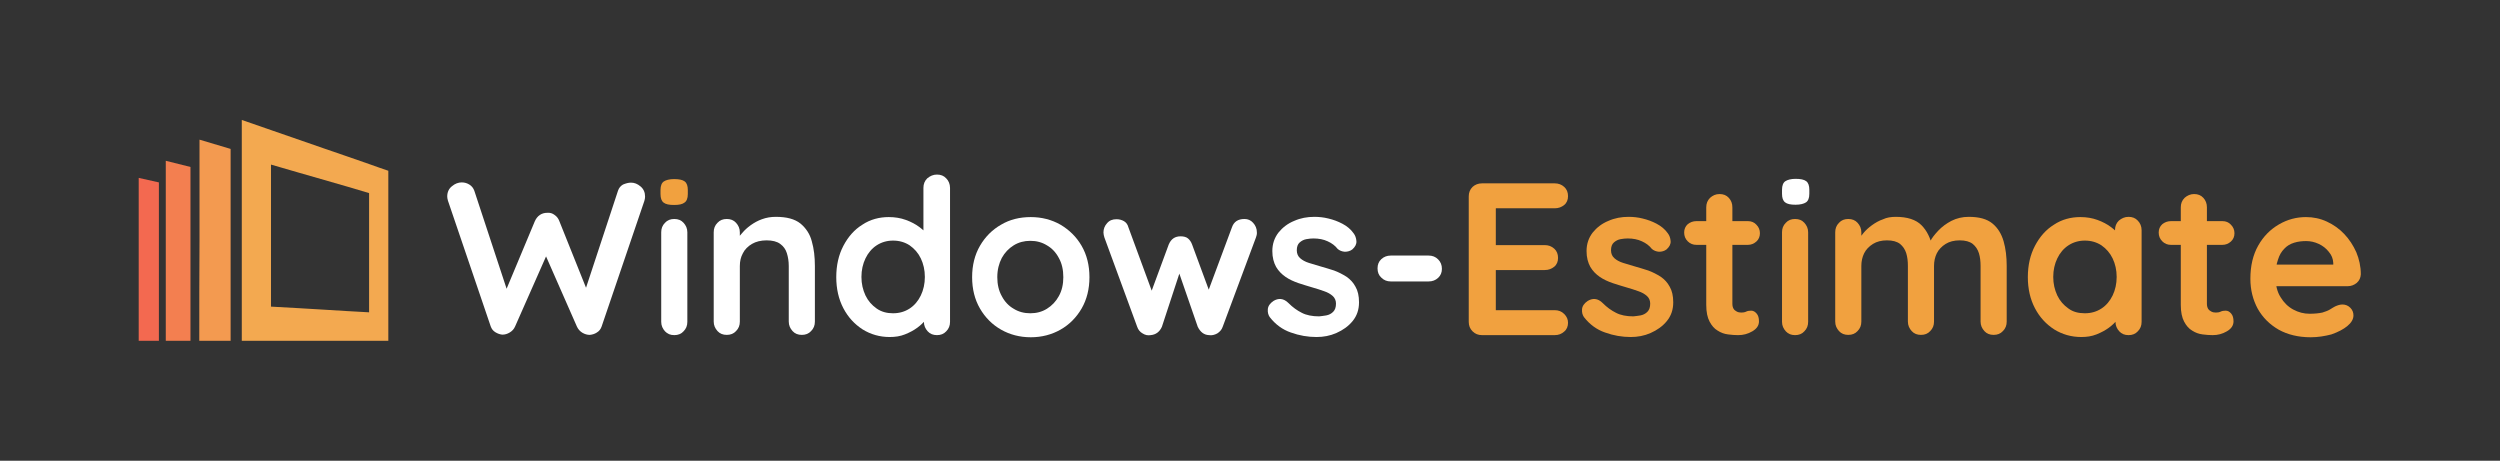
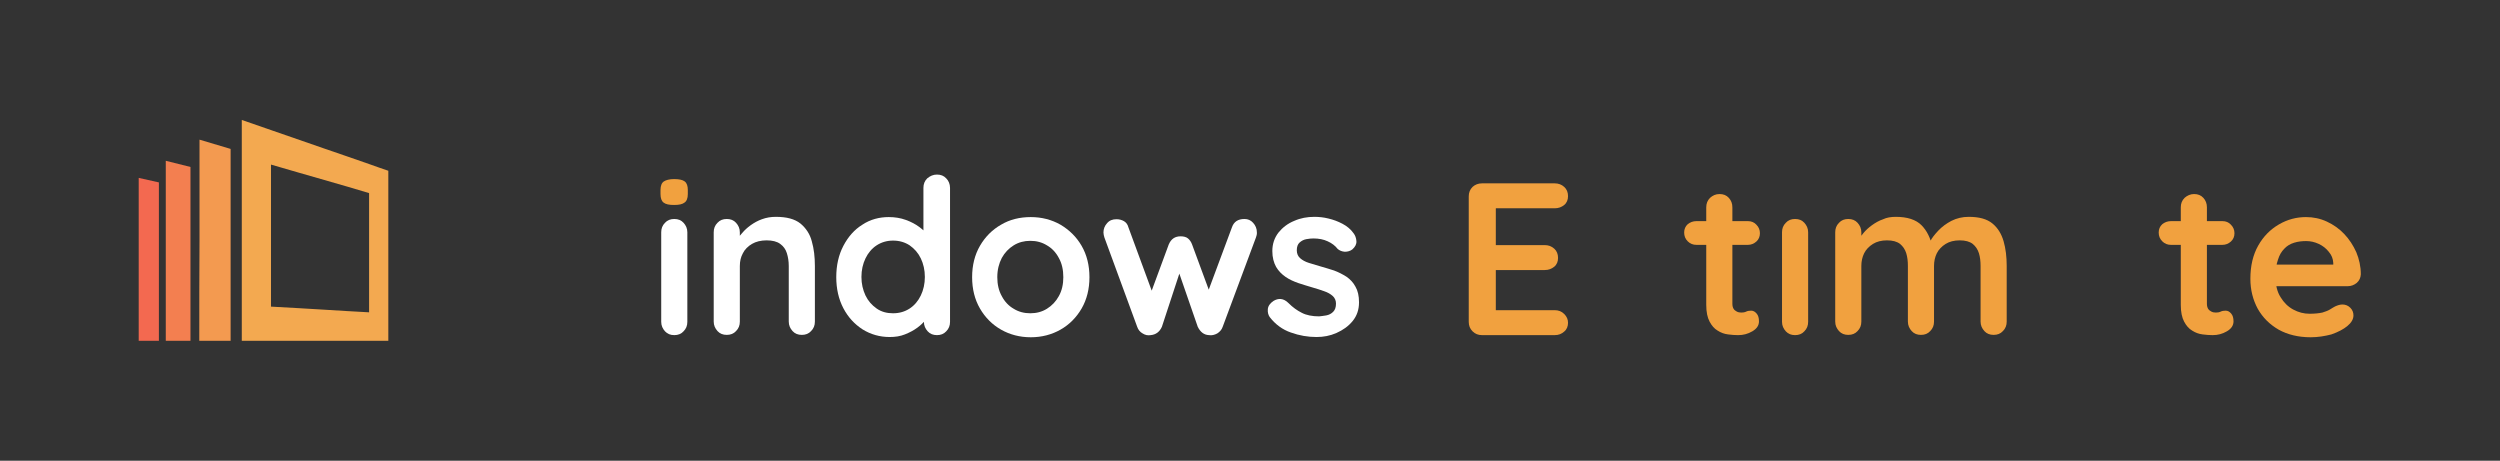
<svg xmlns="http://www.w3.org/2000/svg" version="1.1" id="Capa_1" x="0px" y="0px" viewBox="0 0 1052.6 194" style="enable-background:new 0 0 1052.6 194;" xml:space="preserve">
  <rect x="0" y="0" width="1052.6" height="194" fill="#333333" stroke="none" />
  <style type="text/css">
	.st0{fill:#161C25;}
	.st1{fill:#202833;}
	.st2{fill:#09B29A;}
	.st3{fill:#D4E1F4;}
	.st4{fill:#031A75;}
	.st5{fill-rule:evenodd;clip-rule:evenodd;fill:#F1A13F;}
	.st6{fill-rule:evenodd;clip-rule:evenodd;fill:#FBC94A;}
	.st7{fill-rule:evenodd;clip-rule:evenodd;fill:#EB8F31;}
	.st8{fill-rule:evenodd;clip-rule:evenodd;fill:#F57233;}
	.st9{fill:#FFFFFF;}
	.st10{fill-rule:evenodd;clip-rule:evenodd;fill:#4DC8B1;}
	.st11{fill-rule:evenodd;clip-rule:evenodd;fill:#37A2AD;}
	.st12{fill-rule:evenodd;clip-rule:evenodd;fill:#217CAA;}
	.st13{fill-rule:evenodd;clip-rule:evenodd;fill:#0B56A6;}
	.st14{fill-rule:evenodd;clip-rule:evenodd;fill:#F36950;}
	.st15{fill-rule:evenodd;clip-rule:evenodd;fill:#F37F50;}
	.st16{fill-rule:evenodd;clip-rule:evenodd;fill:#F39A50;}
	.st17{fill-rule:evenodd;clip-rule:evenodd;fill:#F3A950;}
	.st18{fill:#F1A13F;}
</style>
  <g>
    <g>
      <g>
        <g>
          <polygon class="st14" points="58.4,143.5 62.5,143.5 66.9,143.5 66.9,106.5 66.9,76.8 58.4,74.9 58.4,109.2     " />
          <polygon class="st15" points="69.8,143.5 74.8,143.5 80.2,143.5 80.2,102.3 80.2,70.3 69.8,67.7 69.8,105.6     " />
          <path class="st16" d="M83.9,143.5c2,0,4.1,0,6.3,0c2.2,0,4.5,0,6.9,0c0-15.5,0-31,0-46.5c0-15.5,0-18.8,0-34.3l-13.1-3.9      c0,14.1,0,28.2,0,42.3C83.9,115.3,83.9,129.4,83.9,143.5z" />
          <path class="st17" d="M163.5,71.9c-2.6-0.9-5.3-1.8-8-2.8c-5.9-2.1-12.2-4.2-18.8-6.5c-7-2.4-14.5-5-22.5-7.8      c-4-1.4-8.1-2.8-12.4-4.3c0,5,0,10.1,0,15.1c0,10.5,0,20.9,0,31.4c0,10.5,0,20.9,0,31.4c0,5,0,10.1,0,15.1c4.3,0,8.4,0,12.4,0      c8,0,15.4,0,22.5,0c6.6,0,12.9,0,18.8,0c2.7,0,5.4,0,8,0c0-3.9,0-7.7,0-11.6c0-8.1,0-16.1,0-24.2c0-8.1,0-16.1,0-24.2      C163.5,79.7,163.5,75.8,163.5,71.9L163.5,71.9z M114.1,129.1c0-10,0-20,0-29.9c0-10,0-20,0-29.9c8,2.3,15.4,4.5,22.5,6.5      c6.6,1.9,12.9,3.7,18.8,5.5c0,8.4,0,16.7,0,25.1c0,8.4,0,16.7,0,25.1c-5.9-0.3-12.2-0.7-18.8-1.1      C129.6,130,122.1,129.5,114.1,129.1z" />
        </g>
      </g>
    </g>
    <g>
      <g>
        <g>
-           <path class="st9" d="M265.7,76.9c1.4,0,2.7,0.5,4,1.6c1.3,1.1,1.9,2.5,1.9,4.3c0,0.5-0.1,1.2-0.3,1.8l-18,52.9      c-0.4,1.1-1,1.9-2,2.5c-0.9,0.6-1.9,0.9-3,1c-1,0-2.1-0.3-3.1-0.9c-1-0.6-1.8-1.5-2.3-2.6l-13.5-30.7l0.8,0.5l-13.3,30.1      c-0.5,1.2-1.3,2-2.3,2.6c-1,0.6-2,0.9-3.1,0.9c-1-0.1-1.9-0.4-2.9-1c-1-0.6-1.6-1.4-2-2.5l-18-52.9c-0.2-0.7-0.3-1.3-0.3-1.8      c0-1.8,0.7-3.3,2-4.3c1.3-1.1,2.7-1.6,4.1-1.6c1.2,0,2.2,0.3,3.2,0.9c1,0.6,1.7,1.5,2.1,2.6l14.5,44l-2-0.1l13-31.1      c0.5-1.1,1.2-2,2.1-2.6c0.9-0.6,1.9-0.9,3.1-0.9c1.2-0.1,2.2,0.2,3.1,0.9c0.9,0.6,1.6,1.5,2,2.6l11.9,29.7l-1.5,0.9l14.3-43.4      c0.4-1.2,1.1-2,2.1-2.6C263.5,77.2,264.6,76.9,265.7,76.9z" />
          <path class="st9" d="M289.4,135.5c0,1.6-0.5,2.9-1.6,4c-1,1.1-2.3,1.6-3.9,1.6c-1.6,0-2.9-0.5-3.9-1.6c-1-1.1-1.6-2.4-1.6-4      V97.8c0-1.6,0.5-2.9,1.6-4c1-1.1,2.3-1.6,3.9-1.6c1.6,0,2.9,0.5,3.9,1.6c1,1.1,1.6,2.4,1.6,4V135.5z" />
          <path class="st9" d="M326.7,91.3c4.5,0,7.9,0.9,10.3,2.8c2.3,1.9,4,4.4,4.8,7.5c0.9,3.1,1.3,6.6,1.3,10.4v23.4      c0,1.6-0.5,2.9-1.6,4c-1,1.1-2.3,1.6-3.9,1.6c-1.6,0-2.9-0.5-3.9-1.6c-1-1.1-1.6-2.4-1.6-4v-23.4c0-2-0.3-3.8-0.8-5.4      c-0.5-1.6-1.4-2.9-2.8-3.9c-1.3-1-3.3-1.5-5.7-1.5c-2.4,0-4.5,0.5-6.2,1.5c-1.7,1-3,2.3-3.8,3.9c-0.9,1.6-1.3,3.4-1.3,5.4v23.4      c0,1.6-0.5,2.9-1.6,4c-1,1.1-2.3,1.6-3.9,1.6c-1.6,0-2.9-0.5-3.9-1.6c-1-1.1-1.6-2.4-1.6-4V97.8c0-1.6,0.5-2.9,1.6-4      c1-1.1,2.3-1.6,3.9-1.6c1.6,0,2.9,0.5,3.9,1.6c1,1.1,1.6,2.4,1.6,4v3.9l-1.4-0.3c0.5-1,1.3-2.1,2.4-3.3c1-1.2,2.2-2.3,3.6-3.3      c1.4-1,3-1.9,4.7-2.5C322.7,91.6,324.6,91.3,326.7,91.3z" />
          <path class="st9" d="M394.5,73.5c1.6,0,2.9,0.5,3.9,1.6c1,1,1.6,2.4,1.6,4v56.4c0,1.6-0.5,2.9-1.6,4c-1,1.1-2.3,1.6-3.9,1.6      c-1.6,0-2.9-0.5-3.9-1.6c-1-1.1-1.6-2.4-1.6-4V131l2,0.8c0,0.8-0.4,1.7-1.3,2.9c-0.9,1.1-2,2.2-3.5,3.3s-3.2,2-5.2,2.8      c-2,0.8-4.1,1.1-6.4,1.1c-4.2,0-8-1.1-11.4-3.2c-3.4-2.2-6.1-5.1-8.1-8.9c-2-3.8-3-8.2-3-13.1c0-5,1-9.4,3-13.2      c2-3.8,4.6-6.8,8-8.9c3.3-2.2,7.1-3.2,11.1-3.2c2.6,0,5,0.4,7.2,1.2c2.2,0.8,4.1,1.8,5.7,3c1.6,1.2,2.9,2.4,3.7,3.7      c0.9,1.2,1.3,2.3,1.3,3.1l-3.3,1.2V79.1c0-1.6,0.5-2.9,1.6-4C391.6,74.1,392.9,73.5,394.5,73.5z M376,131.9c2.7,0,5-0.7,7-2      c2-1.3,3.6-3.2,4.7-5.5c1.1-2.3,1.7-4.9,1.7-7.8c0-2.9-0.6-5.5-1.7-7.8c-1.1-2.3-2.7-4.1-4.7-5.5c-2-1.3-4.3-2-7-2      c-2.6,0-4.9,0.7-6.9,2c-2,1.3-3.6,3.2-4.7,5.5c-1.1,2.3-1.7,4.9-1.7,7.8c0,2.9,0.6,5.4,1.7,7.8c1.1,2.3,2.7,4.1,4.7,5.5      C371.1,131.3,373.4,131.9,376,131.9z" />
          <path class="st9" d="M458.7,116.7c0,5-1.1,9.4-3.3,13.2c-2.2,3.8-5.2,6.8-8.9,8.9c-3.7,2.1-7.9,3.2-12.5,3.2      c-4.6,0-8.8-1.1-12.5-3.2c-3.7-2.1-6.7-5.1-8.9-8.9c-2.2-3.8-3.3-8.2-3.3-13.2c0-5,1.1-9.4,3.3-13.2c2.2-3.8,5.2-6.8,8.9-8.9      c3.7-2.2,7.9-3.2,12.5-3.2c4.6,0,8.8,1.1,12.5,3.2c3.7,2.2,6.7,5.1,8.9,8.9C457.6,107.3,458.7,111.7,458.7,116.7z M447.7,116.7      c0-3.1-0.6-5.8-1.9-8.1c-1.2-2.3-2.9-4.1-5-5.3c-2.1-1.3-4.4-1.9-7-1.9s-4.9,0.6-7,1.9c-2.1,1.3-3.8,3.1-5,5.3      c-1.2,2.3-1.9,5-1.9,8.1c0,3,0.6,5.7,1.9,8c1.2,2.3,2.9,4.1,5,5.3c2.1,1.3,4.4,1.9,7,1.9s4.9-0.6,7-1.9c2.1-1.3,3.8-3.1,5-5.3      C447.1,122.4,447.7,119.7,447.7,116.7z" />
          <path class="st9" d="M524,92.2c1.4,0,2.6,0.5,3.6,1.6c1,1.1,1.6,2.4,1.6,4.1c0,0.4,0,0.8-0.1,1.1c-0.1,0.3-0.2,0.7-0.3,1      l-14,37.6c-0.4,1.2-1.2,2.1-2.3,2.8c-1.1,0.6-2.3,0.9-3.5,0.7c-2.1-0.1-3.6-1.3-4.7-3.5l-9-26l2.4,0.1l-8.5,25.9      c-1,2.2-2.6,3.3-4.7,3.5c-1.2,0.2-2.3,0-3.4-0.7c-1.1-0.6-1.9-1.6-2.3-2.8L465,100c-0.2-0.7-0.4-1.4-0.4-2.1      c0-1.5,0.5-2.8,1.5-3.9c1-1.2,2.3-1.7,4-1.7c1.2,0,2.2,0.3,3.1,0.8c0.9,0.5,1.6,1.4,1.9,2.6l11,29.9l-2.3-0.2l8.3-22.5      c1-2.3,2.6-3.4,5-3.4c1.3,0,2.4,0.3,3.1,0.9c0.7,0.6,1.3,1.4,1.7,2.5l8.3,22.5l-2.7,0.4l11.2-30.1      C519.5,93.4,521.2,92.2,524,92.2z" />
          <path class="st9" d="M534.6,133.5c-0.6-0.9-0.9-1.9-0.8-3.3c0.1-1.3,0.9-2.5,2.4-3.5c1-0.6,2-0.9,3.1-0.8      c1.1,0.1,2.2,0.7,3.2,1.7c1.8,1.8,3.6,3.1,5.6,4.1c1.9,1,4.4,1.5,7.3,1.5c0.9-0.1,1.9-0.2,3-0.4c1.1-0.2,2.1-0.7,2.9-1.5      c0.8-0.8,1.2-1.9,1.2-3.5c0-1.3-0.5-2.4-1.4-3.2c-0.9-0.8-2.1-1.5-3.6-2c-1.5-0.5-3.1-1.1-5-1.6c-1.9-0.5-3.8-1.2-5.8-1.8      c-2-0.7-3.8-1.5-5.4-2.6c-1.6-1.1-3-2.5-4-4.2c-1-1.8-1.6-4-1.6-6.7c0-3,0.9-5.6,2.6-7.8c1.7-2.1,3.9-3.8,6.6-4.9      c2.7-1.2,5.5-1.7,8.5-1.7c1.9,0,3.9,0.2,5.9,0.7c2.1,0.5,4,1.2,5.9,2.2c1.9,1,3.5,2.3,4.7,4c0.7,0.9,1.1,2,1.2,3.3      c0.1,1.3-0.5,2.4-1.7,3.5c-0.9,0.7-2,1-3.2,1c-1.2-0.1-2.2-0.5-3-1.2c-1-1.3-2.4-2.4-4.2-3.2c-1.7-0.8-3.7-1.2-6-1.2      c-0.9,0-1.9,0.1-3,0.3c-1.1,0.2-2,0.7-2.8,1.4c-0.8,0.7-1.2,1.8-1.2,3.3c0,1.4,0.5,2.5,1.4,3.3c0.9,0.8,2.1,1.5,3.7,2      c1.6,0.5,3.2,1,5,1.5c1.8,0.5,3.7,1.1,5.6,1.7c1.9,0.7,3.6,1.6,5.2,2.6c1.6,1.1,2.9,2.5,3.8,4.2c1,1.7,1.5,3.9,1.5,6.6      c0,3.1-0.9,5.7-2.7,7.9c-1.8,2.2-4.1,3.8-6.8,5s-5.5,1.7-8.4,1.7c-3.6,0-7.2-0.6-10.8-1.9C540,138.8,537,136.6,534.6,133.5z" />
-           <path class="st9" d="M585.6,118.5c-1.6,0-2.9-0.5-4-1.6c-1.1-1-1.6-2.3-1.6-3.9c0-1.6,0.5-2.9,1.6-3.9c1.1-1,2.4-1.5,4-1.5h15.9      c1.6,0,2.9,0.5,4,1.6c1.1,1.1,1.6,2.4,1.6,4c0,1.5-0.5,2.8-1.6,3.8c-1.1,1-2.4,1.5-4,1.5H585.6z" />
          <path class="st18" d="M624,77.2h30.6c1.6,0,2.9,0.5,4,1.5c1.1,1,1.6,2.3,1.6,3.9c0,1.5-0.5,2.8-1.6,3.7c-1.1,0.9-2.4,1.4-4,1.4      H629l0.8-1.6v17.8l-0.7-0.7h21.3c1.6,0,2.9,0.5,4,1.5c1.1,1,1.6,2.3,1.6,3.9c0,1.5-0.5,2.8-1.6,3.7c-1.1,0.9-2.4,1.4-4,1.4      h-21.1l0.5-0.7v18.4l-0.7-0.8h25.5c1.6,0,2.9,0.5,4,1.6c1.1,1.1,1.6,2.3,1.6,3.7c0,1.5-0.5,2.8-1.6,3.7c-1.1,1-2.4,1.5-4,1.5      H624c-1.6,0-2.9-0.5-4-1.6c-1.1-1.1-1.6-2.4-1.6-4V82.7c0-1.6,0.5-2.9,1.6-4C621.1,77.7,622.4,77.2,624,77.2z" />
-           <path class="st18" d="M666.9,133.5c-0.6-0.9-0.9-1.9-0.8-3.3c0.1-1.3,0.9-2.5,2.4-3.5c1-0.6,2-0.9,3.1-0.8      c1.1,0.1,2.2,0.7,3.2,1.7c1.8,1.8,3.6,3.1,5.6,4.1c1.9,1,4.4,1.5,7.3,1.5c0.9-0.1,1.9-0.2,3-0.4c1.1-0.2,2.1-0.7,2.9-1.5      c0.8-0.8,1.2-1.9,1.2-3.5c0-1.3-0.5-2.4-1.4-3.2c-0.9-0.8-2.1-1.5-3.6-2c-1.5-0.5-3.1-1.1-5-1.6c-1.9-0.5-3.8-1.2-5.8-1.8      c-2-0.7-3.8-1.5-5.4-2.6c-1.6-1.1-3-2.5-4-4.2c-1-1.8-1.6-4-1.6-6.7c0-3,0.9-5.6,2.6-7.8c1.7-2.1,3.9-3.8,6.6-4.9      c2.7-1.2,5.5-1.7,8.5-1.7c1.9,0,3.9,0.2,5.9,0.7c2.1,0.5,4,1.2,5.9,2.2c1.9,1,3.5,2.3,4.7,4c0.7,0.9,1.1,2,1.2,3.3      c0.1,1.3-0.5,2.4-1.7,3.5c-0.9,0.7-2,1-3.2,1c-1.2-0.1-2.2-0.5-3-1.2c-1-1.3-2.4-2.4-4.2-3.2c-1.7-0.8-3.7-1.2-6-1.2      c-0.9,0-1.9,0.1-3,0.3c-1.1,0.2-2,0.7-2.8,1.4c-0.8,0.7-1.2,1.8-1.2,3.3c0,1.4,0.5,2.5,1.4,3.3c0.9,0.8,2.1,1.5,3.7,2      c1.6,0.5,3.2,1,5,1.5c1.8,0.5,3.7,1.1,5.6,1.7c1.9,0.7,3.6,1.6,5.2,2.6c1.6,1.1,2.9,2.5,3.8,4.2c1,1.7,1.5,3.9,1.5,6.6      c0,3.1-0.9,5.7-2.7,7.9c-1.8,2.2-4.1,3.8-6.8,5s-5.5,1.7-8.4,1.7c-3.6,0-7.2-0.6-10.8-1.9C672.3,138.8,669.3,136.6,666.9,133.5z      " />
          <path class="st18" d="M714.3,93.1h21.6c1.5,0,2.7,0.5,3.6,1.5c1,1,1.5,2.2,1.5,3.6c0,1.4-0.5,2.6-1.5,3.5      c-1,0.9-2.2,1.4-3.6,1.4h-21.6c-1.5,0-2.7-0.5-3.7-1.5c-1-1-1.5-2.2-1.5-3.7c0-1.4,0.5-2.6,1.5-3.5      C711.6,93.6,712.8,93.1,714.3,93.1z M724,81.7c1.6,0,2.9,0.5,3.9,1.6c1,1.1,1.5,2.4,1.5,4v40.6c0,0.9,0.2,1.6,0.5,2.1      c0.3,0.5,0.8,0.9,1.4,1.2s1.2,0.4,1.9,0.4c0.7,0,1.4-0.1,2-0.4c0.6-0.3,1.3-0.4,2.1-0.4c0.9,0,1.6,0.4,2.3,1.2      c0.7,0.8,1,1.9,1,3.3c0,1.7-0.9,3.1-2.8,4.2s-3.8,1.6-6,1.6c-1.3,0-2.7-0.1-4.2-0.3c-1.6-0.2-3-0.7-4.4-1.6      c-1.4-0.8-2.5-2.1-3.4-3.8c-0.9-1.7-1.4-4-1.4-7V87.3c0-1.6,0.5-2.9,1.6-4C721.1,82.3,722.4,81.7,724,81.7z" />
          <path class="st18" d="M761.3,135.5c0,1.6-0.5,2.9-1.6,4c-1,1.1-2.3,1.6-3.9,1.6c-1.6,0-2.9-0.5-3.9-1.6c-1-1.1-1.6-2.4-1.6-4      V97.8c0-1.6,0.5-2.9,1.6-4c1-1.1,2.3-1.6,3.9-1.6c1.6,0,2.9,0.5,3.9,1.6c1,1.1,1.6,2.4,1.6,4V135.5z" />
          <path class="st18" d="M798.2,91.3c4.9,0,8.5,1.2,10.8,3.5c2.3,2.3,3.8,5.4,4.6,9.1l-1.6-0.8l0.7-1.5c0.7-1.4,1.9-2.9,3.4-4.5      c1.5-1.6,3.4-3,5.5-4.1c2.2-1.1,4.6-1.7,7.3-1.7c4.4,0,7.7,0.9,10,2.8c2.3,1.9,3.8,4.4,4.7,7.5c0.9,3.1,1.3,6.6,1.3,10.4v23.4      c0,1.6-0.5,2.9-1.6,4c-1,1.1-2.3,1.6-3.9,1.6c-1.6,0-2.9-0.5-3.9-1.6c-1-1.1-1.6-2.4-1.6-4v-23.4c0-2-0.2-3.8-0.7-5.4      c-0.5-1.6-1.4-2.9-2.6-3.9c-1.3-1-3.1-1.5-5.5-1.5c-2.3,0-4.3,0.5-5.9,1.5c-1.6,1-2.9,2.3-3.7,3.9c-0.8,1.6-1.2,3.4-1.2,5.4      v23.4c0,1.6-0.5,2.9-1.6,4c-1,1.1-2.3,1.6-3.9,1.6c-1.6,0-2.9-0.5-3.9-1.6c-1-1.1-1.6-2.4-1.6-4v-23.4c0-2-0.2-3.8-0.7-5.4      c-0.5-1.6-1.4-2.9-2.6-3.9c-1.3-1-3.1-1.5-5.5-1.5c-2.3,0-4.3,0.5-5.9,1.5c-1.6,1-2.9,2.3-3.7,3.9c-0.8,1.6-1.2,3.4-1.2,5.4      v23.4c0,1.6-0.5,2.9-1.6,4c-1,1.1-2.3,1.6-3.9,1.6c-1.6,0-2.9-0.5-3.9-1.6c-1-1.1-1.6-2.4-1.6-4V97.8c0-1.6,0.5-2.9,1.6-4      c1-1.1,2.3-1.6,3.9-1.6c1.6,0,2.9,0.5,3.9,1.6c1,1.1,1.6,2.4,1.6,4v3.9l-1.4-0.3c0.5-1,1.3-2.1,2.3-3.3c1-1.2,2.2-2.3,3.6-3.3      c1.4-1,2.9-1.9,4.7-2.5C794.3,91.6,796.2,91.3,798.2,91.3z" />
-           <path class="st18" d="M896.2,91.3c1.6,0,2.9,0.5,3.9,1.6c1,1,1.6,2.4,1.6,4v38.6c0,1.6-0.5,2.9-1.6,4c-1,1.1-2.3,1.6-3.9,1.6      c-1.6,0-2.9-0.5-3.9-1.6c-1-1.1-1.6-2.4-1.6-4V131l2,0.8c0,0.8-0.4,1.7-1.3,2.9c-0.9,1.1-2,2.2-3.5,3.3c-1.5,1.1-3.2,2-5.2,2.8      c-2,0.8-4.1,1.1-6.4,1.1c-4.2,0-8-1.1-11.4-3.2c-3.4-2.2-6.1-5.1-8.1-8.9c-2-3.8-3-8.2-3-13.1c0-5,1-9.4,3-13.2      c2-3.8,4.6-6.8,8-8.9c3.3-2.2,7.1-3.2,11.1-3.2c2.6,0,5,0.4,7.2,1.2c2.2,0.8,4.1,1.8,5.7,3c1.6,1.2,2.9,2.4,3.7,3.7      c0.9,1.2,1.3,2.3,1.3,3.1l-3.3,1.2v-6.7c0-1.6,0.5-2.9,1.6-4C893.3,91.9,894.6,91.3,896.2,91.3z M877.8,131.9c2.7,0,5-0.7,7-2      c2-1.3,3.6-3.2,4.7-5.5c1.1-2.3,1.7-4.9,1.7-7.8c0-2.9-0.6-5.5-1.7-7.8c-1.1-2.3-2.7-4.1-4.7-5.5c-2-1.3-4.3-2-7-2      c-2.6,0-4.9,0.7-6.9,2c-2,1.3-3.6,3.2-4.7,5.5c-1.1,2.3-1.7,4.9-1.7,7.8c0,2.9,0.6,5.4,1.7,7.8c1.1,2.3,2.7,4.1,4.7,5.5      C872.8,131.3,875.1,131.9,877.8,131.9z" />
          <path class="st18" d="M914.1,93.1h21.6c1.5,0,2.7,0.5,3.6,1.5c1,1,1.5,2.2,1.5,3.6c0,1.4-0.5,2.6-1.5,3.5      c-1,0.9-2.2,1.4-3.6,1.4h-21.6c-1.5,0-2.7-0.5-3.7-1.5c-1-1-1.5-2.2-1.5-3.7c0-1.4,0.5-2.6,1.5-3.5      C911.4,93.6,912.6,93.1,914.1,93.1z M923.8,81.7c1.6,0,2.9,0.5,3.9,1.6c1,1.1,1.5,2.4,1.5,4v40.6c0,0.9,0.2,1.6,0.5,2.1      c0.3,0.5,0.8,0.9,1.4,1.2s1.2,0.4,1.9,0.4c0.7,0,1.4-0.1,2-0.4c0.6-0.3,1.3-0.4,2.1-0.4c0.9,0,1.6,0.4,2.3,1.2      c0.7,0.8,1,1.9,1,3.3c0,1.7-0.9,3.1-2.8,4.2s-3.8,1.6-6,1.6c-1.3,0-2.7-0.1-4.2-0.3c-1.6-0.2-3-0.7-4.4-1.6      c-1.4-0.8-2.5-2.1-3.4-3.8c-0.9-1.7-1.4-4-1.4-7V87.3c0-1.6,0.5-2.9,1.6-4C920.9,82.3,922.3,81.7,923.8,81.7z" />
          <path class="st18" d="M972.9,142c-5.2,0-9.7-1.1-13.5-3.2c-3.8-2.2-6.7-5.1-8.8-8.8c-2-3.7-3.1-7.9-3.1-12.6      c0-5.5,1.1-10.1,3.3-14c2.2-3.9,5.1-6.8,8.7-8.9c3.6-2.1,7.4-3.1,11.4-3.1c3.1,0,6,0.6,8.8,1.9c2.8,1.3,5.2,3,7.3,5.2      c2.1,2.2,3.8,4.8,5.1,7.7c1.2,2.9,1.9,6,1.9,9.3c-0.1,1.5-0.6,2.6-1.7,3.6c-1.1,0.9-2.4,1.4-3.8,1.4h-34.9l-2.7-9.1h33.5l-2,1.8      v-2.5c-0.1-1.8-0.7-3.3-1.9-4.7c-1.1-1.4-2.5-2.5-4.2-3.3c-1.7-0.8-3.5-1.2-5.3-1.2c-1.8,0-3.5,0.2-5.1,0.7      c-1.6,0.5-3,1.3-4.1,2.5c-1.2,1.2-2.1,2.7-2.7,4.7c-0.7,1.9-1,4.4-1,7.4c0,3.3,0.7,6.1,2.1,8.3c1.4,2.3,3.1,4,5.3,5.2      c2.2,1.2,4.5,1.8,6.9,1.8c2.2,0,4-0.2,5.4-0.5c1.3-0.4,2.4-0.8,3.2-1.3c0.8-0.5,1.6-1,2.2-1.3c1.1-0.5,2.1-0.8,3.1-0.8      c1.3,0,2.4,0.5,3.3,1.4c0.9,0.9,1.3,2,1.3,3.2c0,1.6-0.9,3.1-2.6,4.5c-1.6,1.3-3.8,2.5-6.7,3.5C978.9,141.5,976,142,972.9,142z" />
        </g>
      </g>
      <path class="st18" d="M283.8,86.3c-2.1,0-3.5-0.3-4.4-1c-0.9-0.7-1.3-1.9-1.3-3.6V80c0-1.8,0.5-3,1.4-3.6c0.9-0.6,2.4-1,4.3-1    c2.1,0,3.6,0.3,4.5,1c0.9,0.7,1.3,1.9,1.3,3.6v1.7c0,1.8-0.5,3-1.4,3.6C287.3,86,285.9,86.3,283.8,86.3z" />
-       <path class="st9" d="M756,86.2c-2.1,0-3.5-0.3-4.4-1c-0.9-0.7-1.3-1.9-1.3-3.6v-1.7c0-1.8,0.5-3,1.4-3.6c0.9-0.6,2.4-1,4.3-1    c2.1,0,3.6,0.3,4.5,1c0.9,0.7,1.3,1.9,1.3,3.6v1.7c0,1.8-0.5,3-1.4,3.6C759.5,85.8,758,86.2,756,86.2z" />
    </g>
  </g>
</svg>